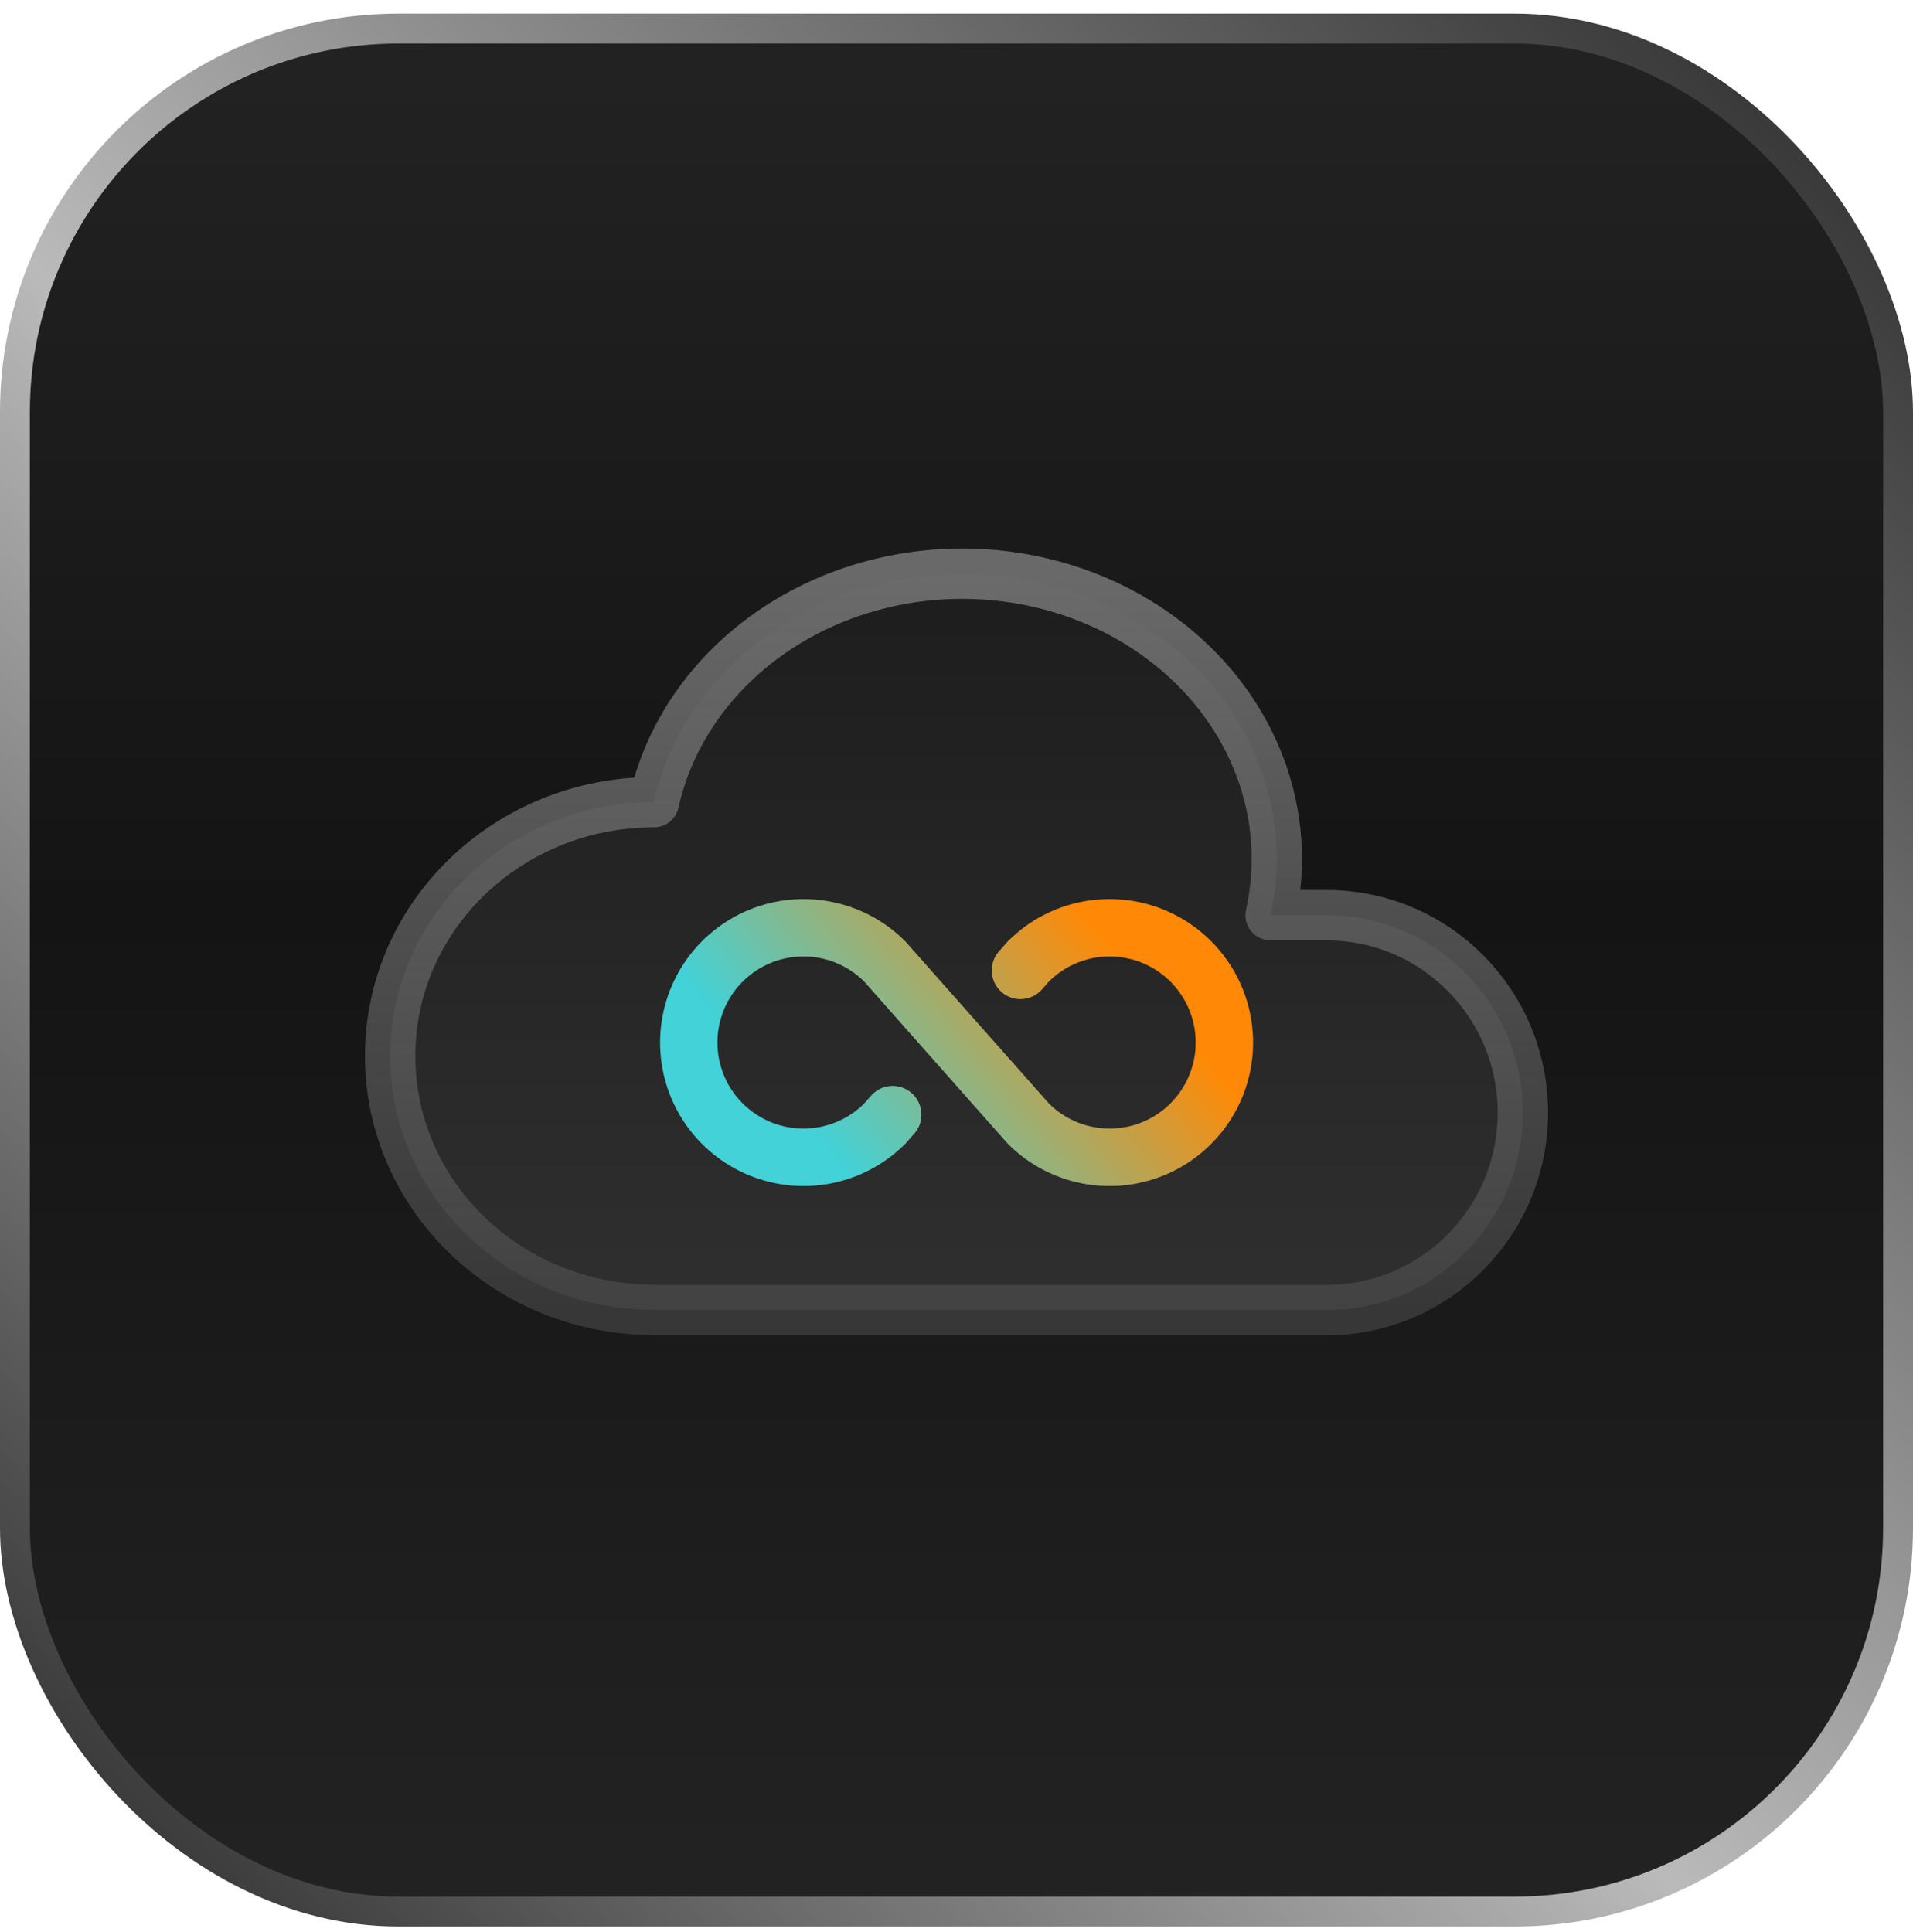
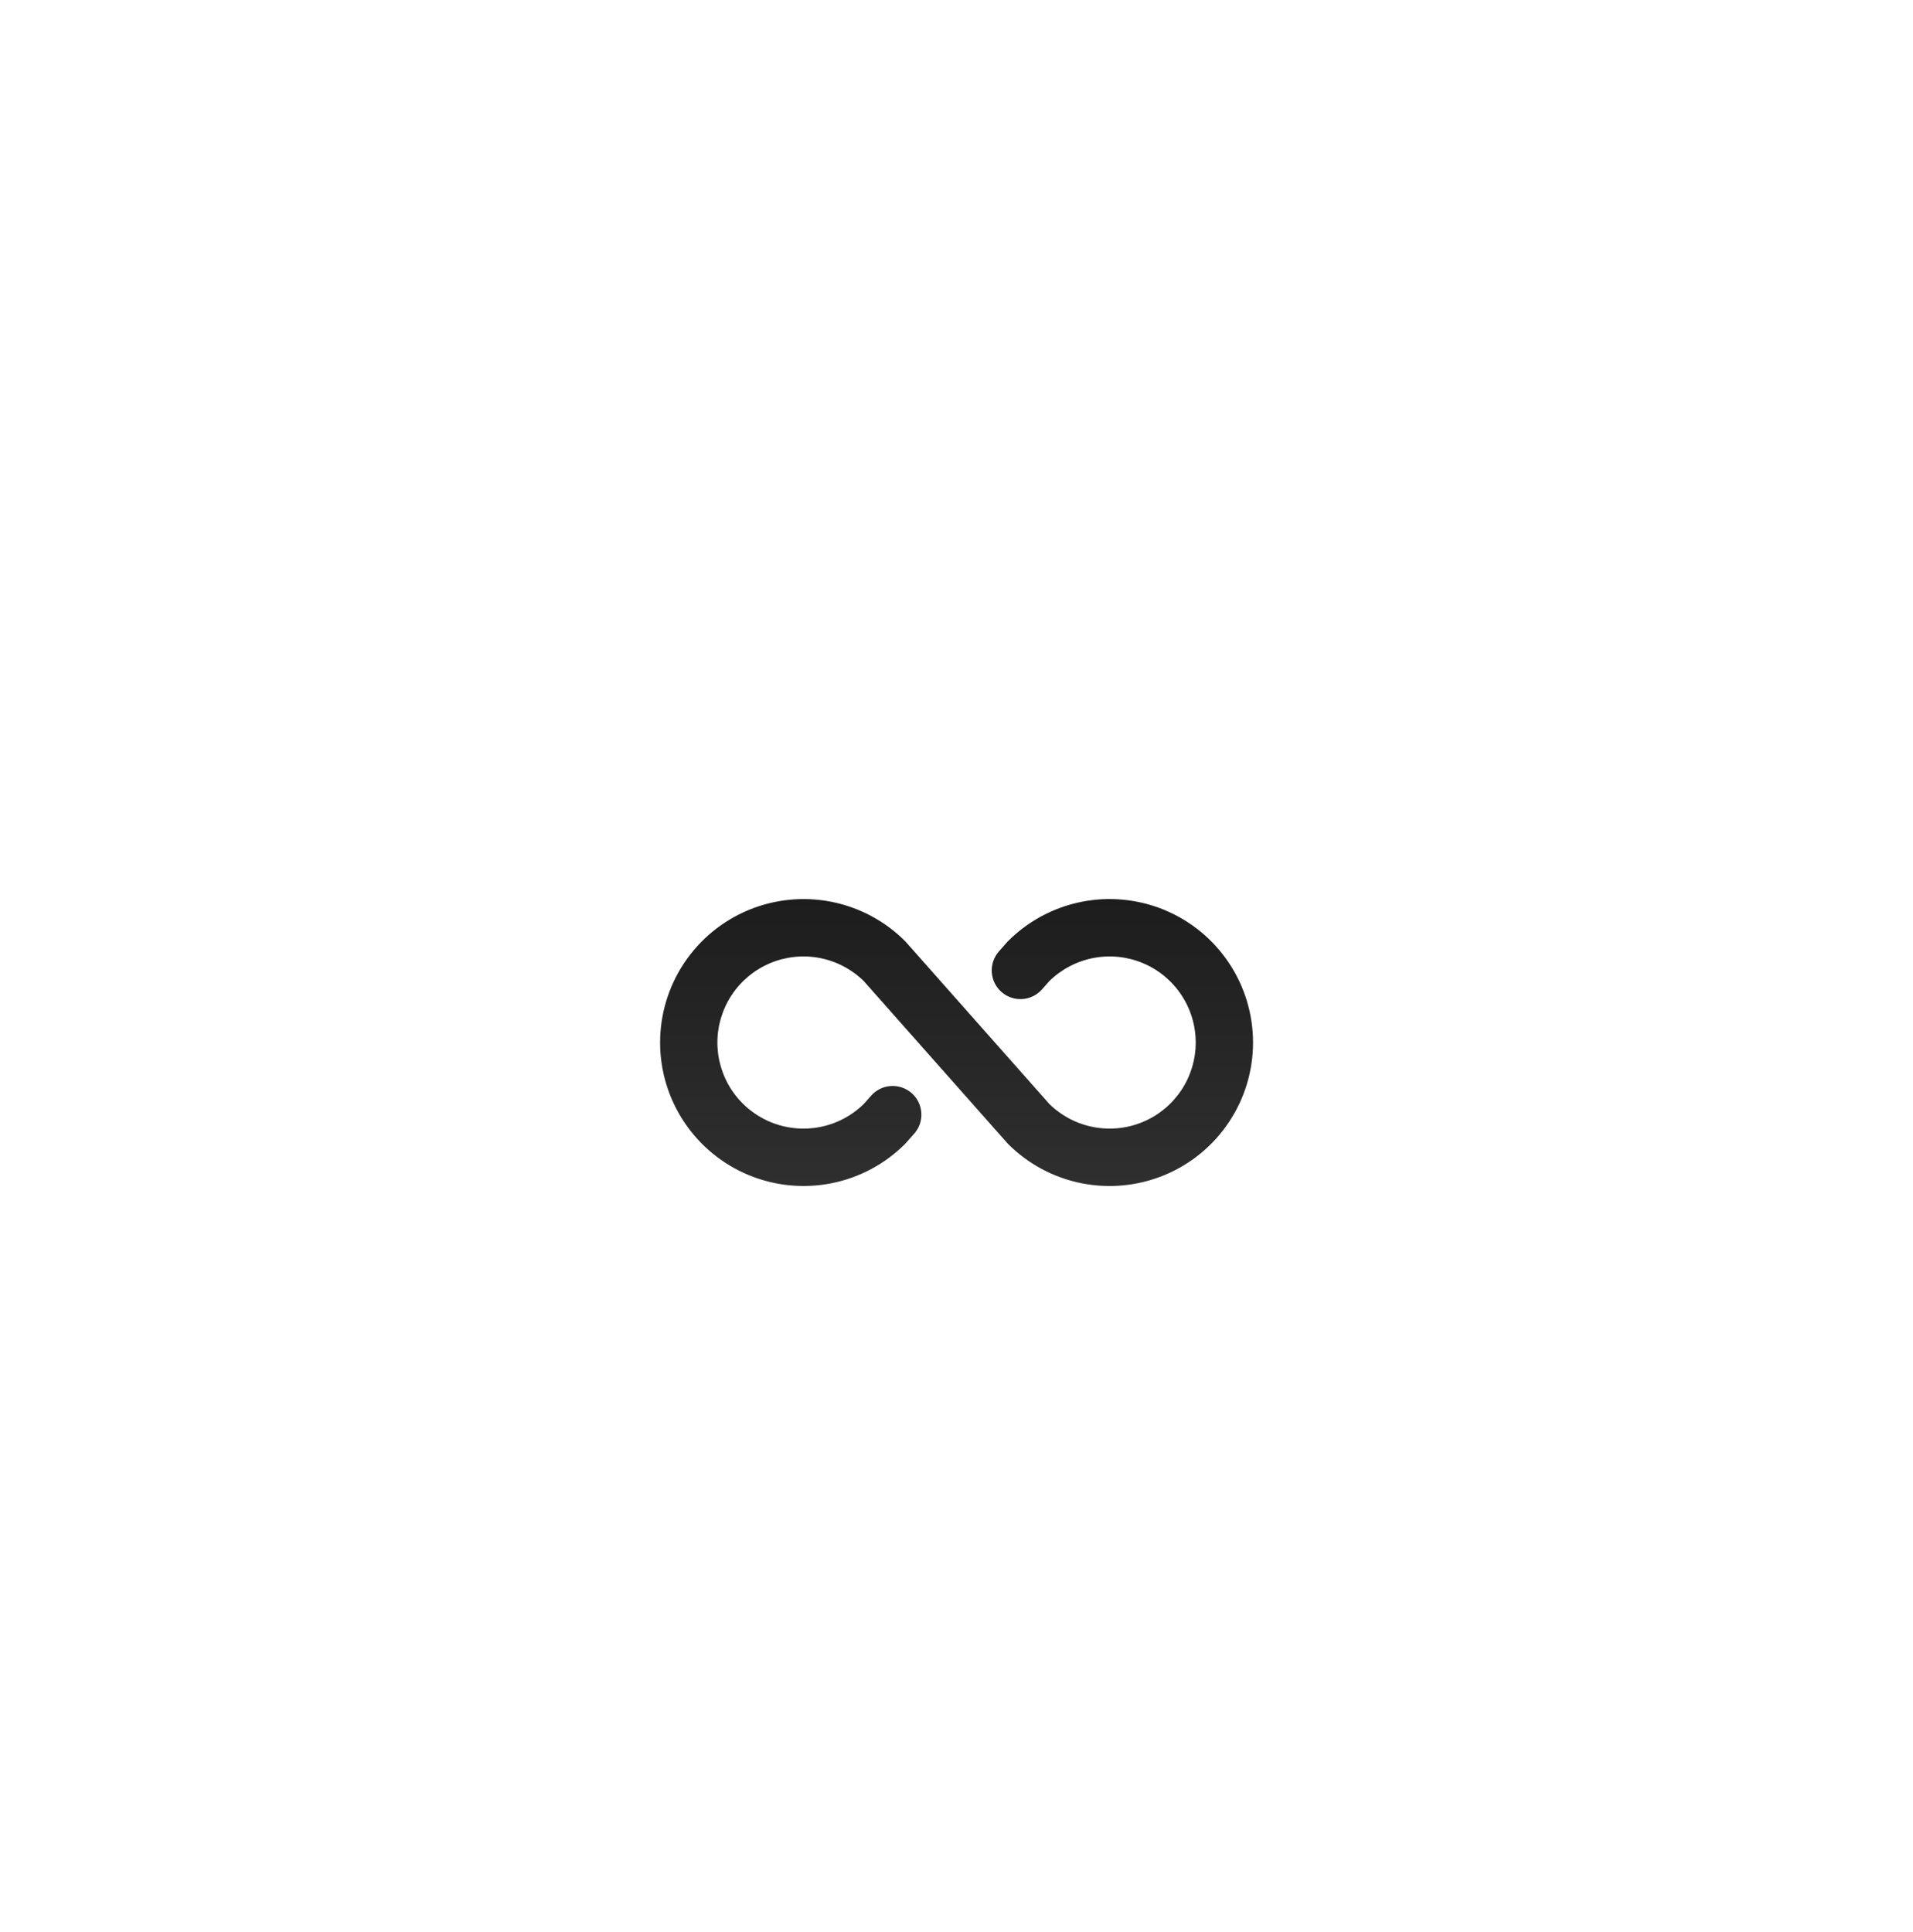
<svg xmlns="http://www.w3.org/2000/svg" width="100" height="101" viewBox="0 0 100 101" fill="none">
-   <rect x="0.781" y="1.494" width="98.438" height="98.438" rx="20.052" fill="url(#paint0_linear_814_781)" stroke="url(#paint1_linear_814_781)" stroke-width="1.562" />
  <g clip-path="url(#clip0_814_781)">
-     <path d="M34.182 68.477C26.567 68.477 20.395 62.535 20.395 55.205C20.395 47.878 26.567 41.936 34.182 41.936C35.345 36.719 39.493 32.462 45.062 30.766C50.628 29.072 56.774 30.194 61.179 33.726C65.585 37.249 67.58 42.629 66.419 47.845H69.35C75.014 47.845 79.606 52.464 79.606 58.166C79.606 63.87 75.014 68.489 69.347 68.489H34.182" fill="url(#paint2_linear_814_781)" />
-     <path d="M34.182 68.477C26.567 68.477 20.395 62.535 20.395 55.205C20.395 47.878 26.567 41.936 34.182 41.936C35.345 36.719 39.493 32.462 45.062 30.766C50.628 29.072 56.774 30.194 61.179 33.726C65.585 37.249 67.58 42.629 66.419 47.845H69.35C75.014 47.845 79.606 52.464 79.606 58.166C79.606 63.87 75.014 68.489 69.347 68.489H34.182" stroke="url(#paint3_linear_814_781)" stroke-opacity="0.49" stroke-width="2.632" stroke-linecap="round" stroke-linejoin="round" />
    <path d="M65.501 54.501C65.501 55.984 65.062 57.435 64.237 58.668C63.413 59.902 62.242 60.863 60.871 61.431C59.501 61.999 57.993 62.147 56.538 61.858C55.083 61.568 53.746 60.854 52.697 59.805L52.636 59.738L45.154 51.29C44.521 50.669 43.719 50.248 42.849 50.081C41.978 49.914 41.077 50.008 40.26 50.351C39.443 50.694 38.745 51.271 38.254 52.01C37.763 52.748 37.501 53.614 37.501 54.501C37.501 55.387 37.763 56.254 38.254 56.992C38.745 57.73 39.443 58.307 40.26 58.65C41.077 58.993 41.978 59.087 42.849 58.92C43.719 58.754 44.521 58.333 45.154 57.712L45.539 57.277C45.669 57.129 45.828 57.009 46.005 56.922C46.182 56.836 46.374 56.785 46.571 56.773C46.768 56.761 46.965 56.788 47.152 56.852C47.338 56.916 47.51 57.016 47.658 57.147C47.806 57.277 47.926 57.435 48.013 57.613C48.099 57.79 48.15 57.982 48.162 58.179C48.175 58.376 48.148 58.573 48.084 58.76C48.02 58.946 47.919 59.118 47.789 59.266L47.37 59.738L47.309 59.805C46.26 60.853 44.923 61.568 43.469 61.857C42.014 62.146 40.506 61.998 39.135 61.43C37.765 60.862 36.594 59.901 35.77 58.667C34.946 57.434 34.506 55.984 34.506 54.501C34.506 53.018 34.946 51.568 35.77 50.334C36.594 49.101 37.765 48.14 39.135 47.572C40.506 47.004 42.014 46.856 43.469 47.145C44.923 47.434 46.26 48.148 47.309 49.197L47.37 49.263L54.852 57.712C55.485 58.333 56.287 58.754 57.158 58.92C58.028 59.087 58.929 58.993 59.746 58.65C60.564 58.307 61.261 57.73 61.752 56.992C62.243 56.254 62.505 55.387 62.505 54.501C62.505 53.614 62.243 52.748 61.752 52.01C61.261 51.271 60.564 50.694 59.746 50.351C58.929 50.008 58.028 49.914 57.158 50.081C56.287 50.248 55.485 50.669 54.852 51.29L54.468 51.725C54.337 51.872 54.178 51.993 54.001 52.08C53.824 52.166 53.632 52.217 53.435 52.229C53.238 52.241 53.041 52.214 52.854 52.15C52.668 52.086 52.496 51.986 52.348 51.855C52.2 51.725 52.08 51.566 51.993 51.389C51.907 51.212 51.856 51.019 51.844 50.823C51.832 50.626 51.858 50.429 51.923 50.242C51.987 50.056 52.087 49.884 52.218 49.736L52.636 49.263L52.697 49.197C53.746 48.148 55.083 47.434 56.538 47.144C57.993 46.855 59.501 47.003 60.871 47.571C62.242 48.139 63.413 49.1 64.237 50.334C65.062 51.567 65.501 53.017 65.501 54.501Z" fill="url(#paint4_linear_814_781)" />
-     <path d="M65.501 54.501C65.501 55.984 65.062 57.435 64.237 58.668C63.413 59.902 62.242 60.863 60.871 61.431C59.501 61.999 57.993 62.147 56.538 61.858C55.083 61.568 53.746 60.854 52.697 59.805L52.636 59.738L45.154 51.29C44.521 50.669 43.719 50.248 42.849 50.081C41.978 49.914 41.077 50.008 40.26 50.351C39.443 50.694 38.745 51.271 38.254 52.01C37.763 52.748 37.501 53.614 37.501 54.501C37.501 55.387 37.763 56.254 38.254 56.992C38.745 57.73 39.443 58.307 40.26 58.65C41.077 58.993 41.978 59.087 42.849 58.92C43.719 58.754 44.521 58.333 45.154 57.712L45.539 57.277C45.669 57.129 45.828 57.009 46.005 56.922C46.182 56.836 46.374 56.785 46.571 56.773C46.768 56.761 46.965 56.788 47.152 56.852C47.338 56.916 47.51 57.016 47.658 57.147C47.806 57.277 47.926 57.435 48.013 57.613C48.099 57.79 48.15 57.982 48.162 58.179C48.175 58.376 48.148 58.573 48.084 58.76C48.02 58.946 47.919 59.118 47.789 59.266L47.37 59.738L47.309 59.805C46.26 60.853 44.923 61.568 43.469 61.857C42.014 62.146 40.506 61.998 39.135 61.43C37.765 60.862 36.594 59.901 35.77 58.667C34.946 57.434 34.506 55.984 34.506 54.501C34.506 53.018 34.946 51.568 35.77 50.334C36.594 49.101 37.765 48.14 39.135 47.572C40.506 47.004 42.014 46.856 43.469 47.145C44.923 47.434 46.26 48.148 47.309 49.197L47.37 49.263L54.852 57.712C55.485 58.333 56.287 58.754 57.158 58.92C58.028 59.087 58.929 58.993 59.746 58.65C60.564 58.307 61.261 57.73 61.752 56.992C62.243 56.254 62.505 55.387 62.505 54.501C62.505 53.614 62.243 52.748 61.752 52.01C61.261 51.271 60.564 50.694 59.746 50.351C58.929 50.008 58.028 49.914 57.158 50.081C56.287 50.248 55.485 50.669 54.852 51.29L54.468 51.725C54.337 51.872 54.178 51.993 54.001 52.08C53.824 52.166 53.632 52.217 53.435 52.229C53.238 52.241 53.041 52.214 52.854 52.15C52.668 52.086 52.496 51.986 52.348 51.855C52.2 51.725 52.08 51.566 51.993 51.389C51.907 51.212 51.856 51.019 51.844 50.823C51.832 50.626 51.858 50.429 51.923 50.242C51.987 50.056 52.087 49.884 52.218 49.736L52.636 49.263L52.697 49.197C53.746 48.148 55.083 47.434 56.538 47.144C57.993 46.855 59.501 47.003 60.871 47.571C62.242 48.139 63.413 49.1 64.237 50.334C65.062 51.567 65.501 53.017 65.501 54.501Z" fill="url(#paint5_linear_814_781)" />
-     <path d="M65.501 54.501C65.501 55.984 65.062 57.435 64.237 58.668C63.413 59.902 62.242 60.863 60.871 61.431C59.501 61.999 57.993 62.147 56.538 61.858C55.083 61.568 53.746 60.854 52.697 59.805L52.636 59.738L45.154 51.29C44.521 50.669 43.719 50.248 42.849 50.081C41.978 49.914 41.077 50.008 40.26 50.351C39.443 50.694 38.745 51.271 38.254 52.01C37.763 52.748 37.501 53.614 37.501 54.501C37.501 55.387 37.763 56.254 38.254 56.992C38.745 57.73 39.443 58.307 40.26 58.65C41.077 58.993 41.978 59.087 42.849 58.92C43.719 58.754 44.521 58.333 45.154 57.712L45.539 57.277C45.669 57.129 45.828 57.009 46.005 56.922C46.182 56.836 46.374 56.785 46.571 56.773C46.768 56.761 46.965 56.788 47.152 56.852C47.338 56.916 47.51 57.016 47.658 57.147C47.806 57.277 47.926 57.435 48.013 57.613C48.099 57.79 48.15 57.982 48.162 58.179C48.175 58.376 48.148 58.573 48.084 58.76C48.02 58.946 47.919 59.118 47.789 59.266L47.37 59.738L47.309 59.805C46.26 60.853 44.923 61.568 43.469 61.857C42.014 62.146 40.506 61.998 39.135 61.43C37.765 60.862 36.594 59.901 35.77 58.667C34.946 57.434 34.506 55.984 34.506 54.501C34.506 53.018 34.946 51.568 35.77 50.334C36.594 49.101 37.765 48.14 39.135 47.572C40.506 47.004 42.014 46.856 43.469 47.145C44.923 47.434 46.26 48.148 47.309 49.197L47.37 49.263L54.852 57.712C55.485 58.333 56.287 58.754 57.158 58.92C58.028 59.087 58.929 58.993 59.746 58.65C60.564 58.307 61.261 57.73 61.752 56.992C62.243 56.254 62.505 55.387 62.505 54.501C62.505 53.614 62.243 52.748 61.752 52.01C61.261 51.271 60.564 50.694 59.746 50.351C58.929 50.008 58.028 49.914 57.158 50.081C56.287 50.248 55.485 50.669 54.852 51.29L54.468 51.725C54.337 51.872 54.178 51.993 54.001 52.08C53.824 52.166 53.632 52.217 53.435 52.229C53.238 52.241 53.041 52.214 52.854 52.15C52.668 52.086 52.496 51.986 52.348 51.855C52.2 51.725 52.08 51.566 51.993 51.389C51.907 51.212 51.856 51.019 51.844 50.823C51.832 50.626 51.858 50.429 51.923 50.242C51.987 50.056 52.087 49.884 52.218 49.736L52.636 49.263L52.697 49.197C53.746 48.148 55.083 47.434 56.538 47.144C57.993 46.855 59.501 47.003 60.871 47.571C62.242 48.139 63.413 49.1 64.237 50.334C65.062 51.567 65.501 53.017 65.501 54.501Z" fill="url(#paint6_linear_814_781)" />
  </g>
  <defs>
    <linearGradient id="paint0_linear_814_781" x1="50" y1="0.713" x2="50" y2="100.713" gradientUnits="userSpaceOnUse">
      <stop stop-color="#232323" />
      <stop offset="0.467" stop-color="#141414" />
      <stop offset="1" stop-color="#232323" />
    </linearGradient>
    <linearGradient id="paint1_linear_814_781" x1="93.482" y1="5.254" x2="4.7" y2="95.153" gradientUnits="userSpaceOnUse">
      <stop stop-color="#373737" />
      <stop offset="0.559" stop-color="#BABABA" />
      <stop offset="1" stop-color="#373737" />
    </linearGradient>
    <linearGradient id="paint2_linear_814_781" x1="50" y1="29.99" x2="50" y2="68.489" gradientUnits="userSpaceOnUse">
      <stop stop-color="#1D1D1D" />
      <stop offset="1" stop-color="#2F2F2F" />
    </linearGradient>
    <linearGradient id="paint3_linear_814_781" x1="50" y1="29.99" x2="50" y2="68.489" gradientUnits="userSpaceOnUse">
      <stop stop-color="#BCBCBC" />
      <stop offset="1" stop-color="#565656" />
    </linearGradient>
    <linearGradient id="paint4_linear_814_781" x1="50.004" y1="47" x2="50.004" y2="62.002" gradientUnits="userSpaceOnUse">
      <stop stop-color="#1D1D1D" />
      <stop offset="1" stop-color="#2F2F2F" />
    </linearGradient>
    <linearGradient id="paint5_linear_814_781" x1="50.004" y1="47" x2="50.004" y2="62.002" gradientUnits="userSpaceOnUse">
      <stop stop-color="#1C1C1C" />
      <stop offset="1" stop-color="#5F5F5F" />
    </linearGradient>
    <linearGradient id="paint6_linear_814_781" x1="59.563" y1="51.208" x2="45.721" y2="62.935" gradientUnits="userSpaceOnUse">
      <stop stop-color="#FF8906" />
      <stop offset="1" stop-color="#42D2D8" />
    </linearGradient>
    <clipPath id="clip0_814_781">
      <rect width="71.053" height="71.053" fill="white" transform="translate(14.471 15.188)" />
    </clipPath>
  </defs>
</svg>